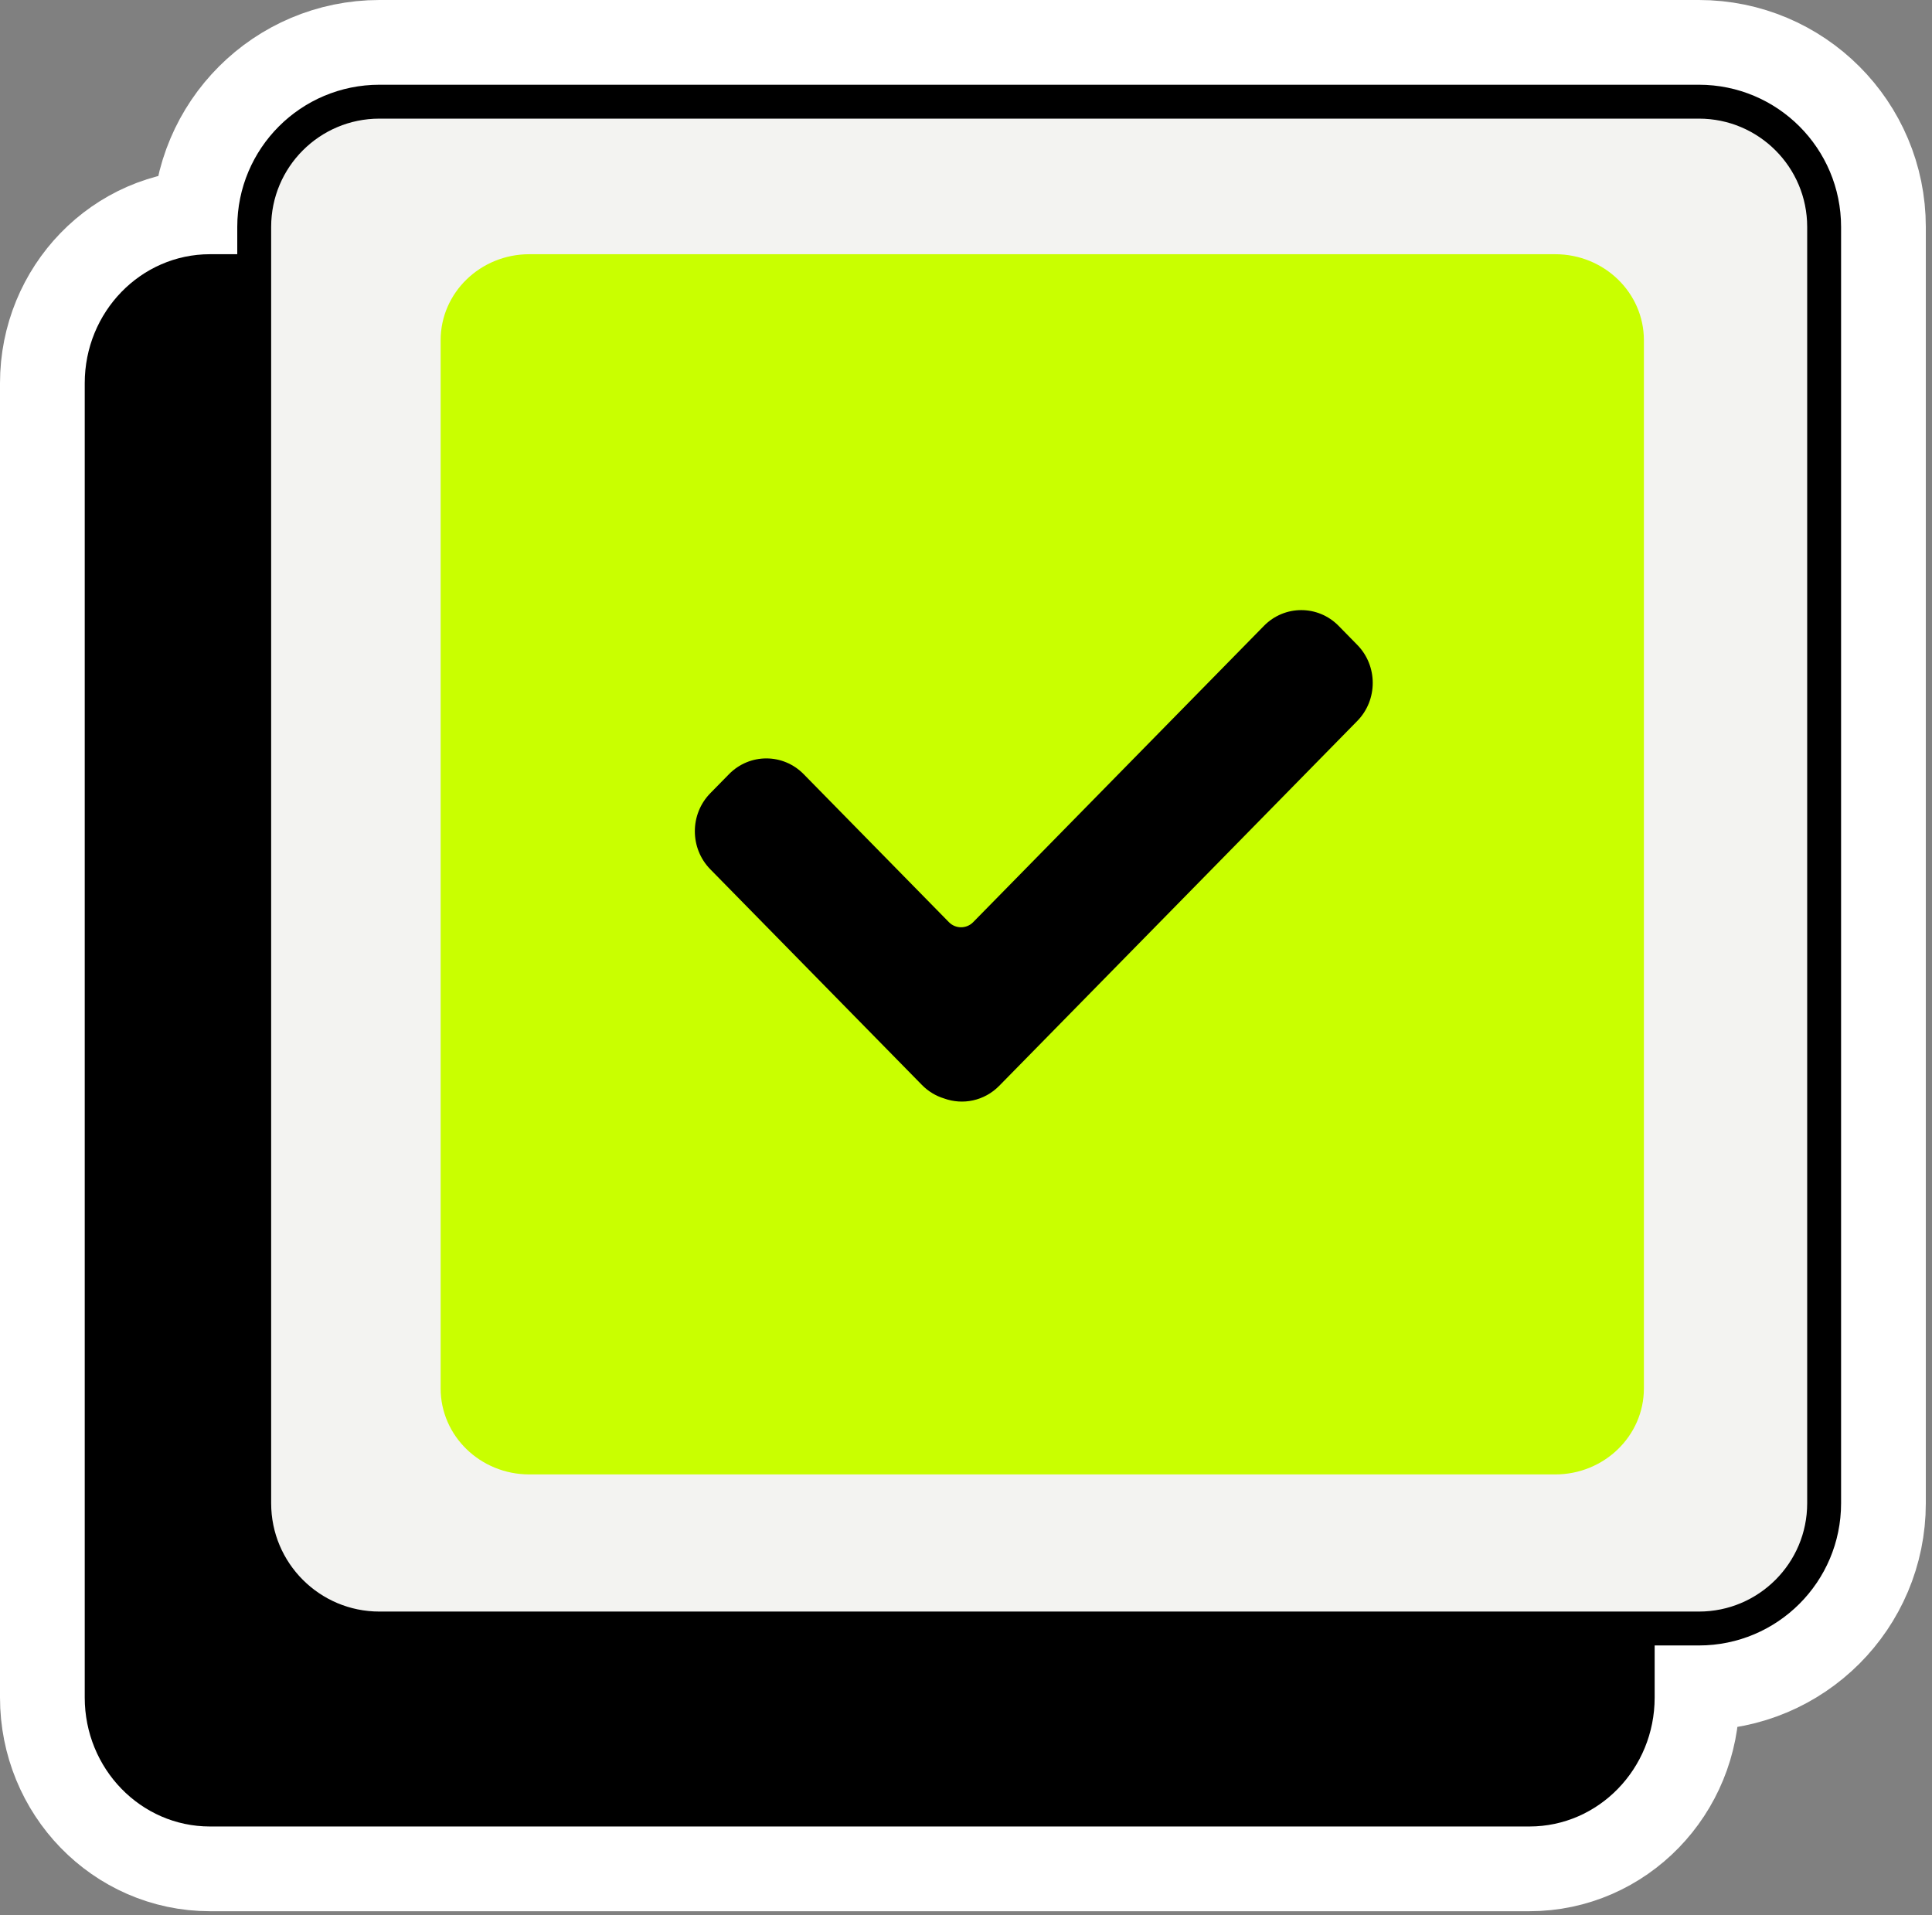
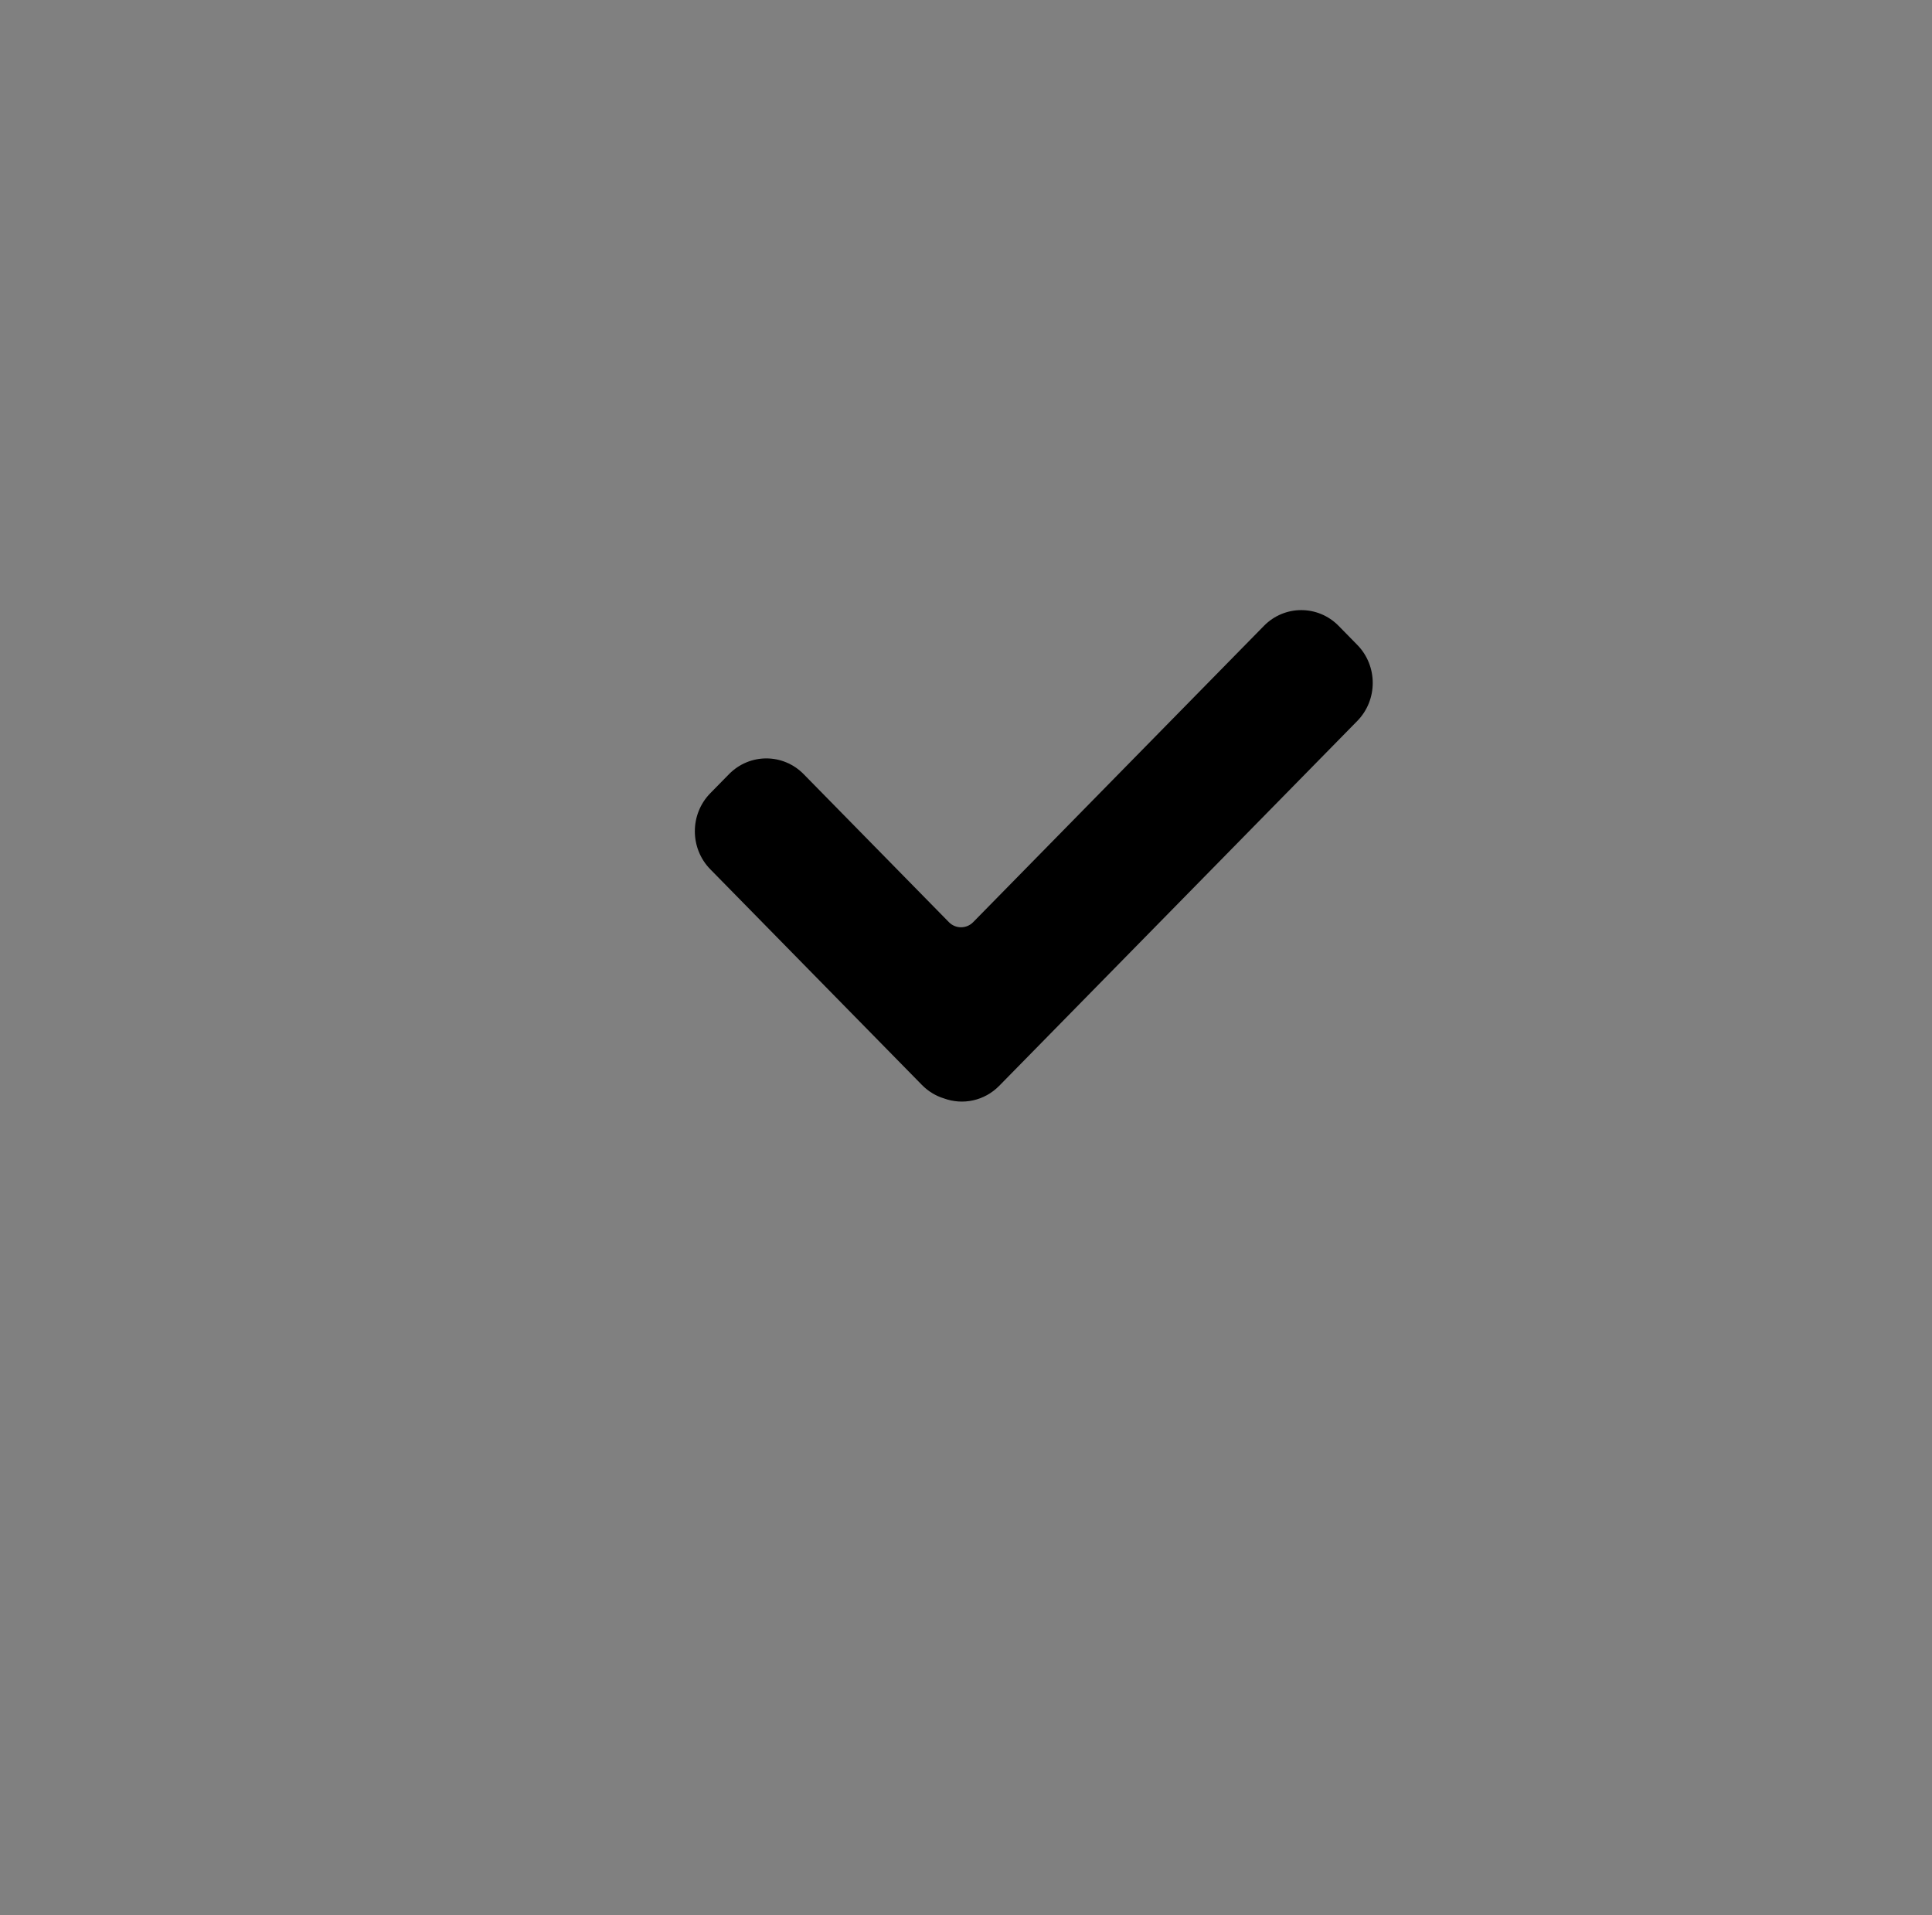
<svg xmlns="http://www.w3.org/2000/svg" width="114" height="113" viewBox="0 0 114 113" fill="none">
  <rect x="0" y="0" width="114" height="113" fill="#808080" stroke="none" />
-   <path d="M97.635 100.167V22.608C97.635 18.407 94.326 15 90.246 15H12.389C8.308 15 5 18.407 5 22.608V100.167C5 104.368 8.308 107.774 12.389 107.774H90.246C94.326 107.774 97.635 104.368 97.635 100.167Z" fill="black" stroke="white" stroke-width="10" />
-   <path d="M100.246 6H22.389C18.308 6 15 9.308 15 13.389V88.704C15 92.784 18.308 96.092 22.389 96.092H100.246C104.327 96.092 107.635 92.784 107.635 88.704V13.389C107.635 9.308 104.327 6 100.246 6Z" fill="#F3F3F1" stroke="white" stroke-width="12" />
-   <path d="M97.635 100.167V22.608C97.635 18.407 94.326 15 90.246 15H12.389C8.308 15 5 18.407 5 22.608V100.167C5 104.368 8.308 107.774 12.389 107.774H90.246C94.326 107.774 97.635 104.368 97.635 100.167Z" fill="black" />
-   <path d="M100.246 6H22.389C18.308 6 15 9.308 15 13.389V88.704C15 92.784 18.308 96.092 22.389 96.092H100.246C104.327 96.092 107.635 92.784 107.635 88.704V13.389C107.635 9.308 104.327 6 100.246 6Z" fill="#F3F3F1" stroke="black" stroke-width="2" />
-   <path fill-rule="evenodd" clip-rule="evenodd" d="M97 81.925C97 84.726 94.657 87 91.768 87H31.235C28.343 87 26 84.729 26 81.925V20.075C26 17.274 28.343 15 31.232 15H91.765C94.657 15 97 17.271 97 20.075V81.925Z" fill="#C9FF00" />
  <path fill-rule="evenodd" clip-rule="evenodd" d="M78.987 36.93C77.77 35.69 75.797 35.69 74.58 36.93L57.421 54.415C57.029 54.814 56.385 54.814 55.993 54.415L47.422 45.681C46.205 44.441 44.232 44.441 43.015 45.681L41.913 46.804C40.696 48.044 40.696 50.054 41.913 51.294L54.401 64.02C54.779 64.405 55.231 64.671 55.708 64.816C56.806 65.215 58.08 64.966 58.96 64.07L80.087 42.542C81.304 41.302 81.304 39.291 80.087 38.051L78.985 36.928L78.987 36.93Z" fill="black" />
</svg>